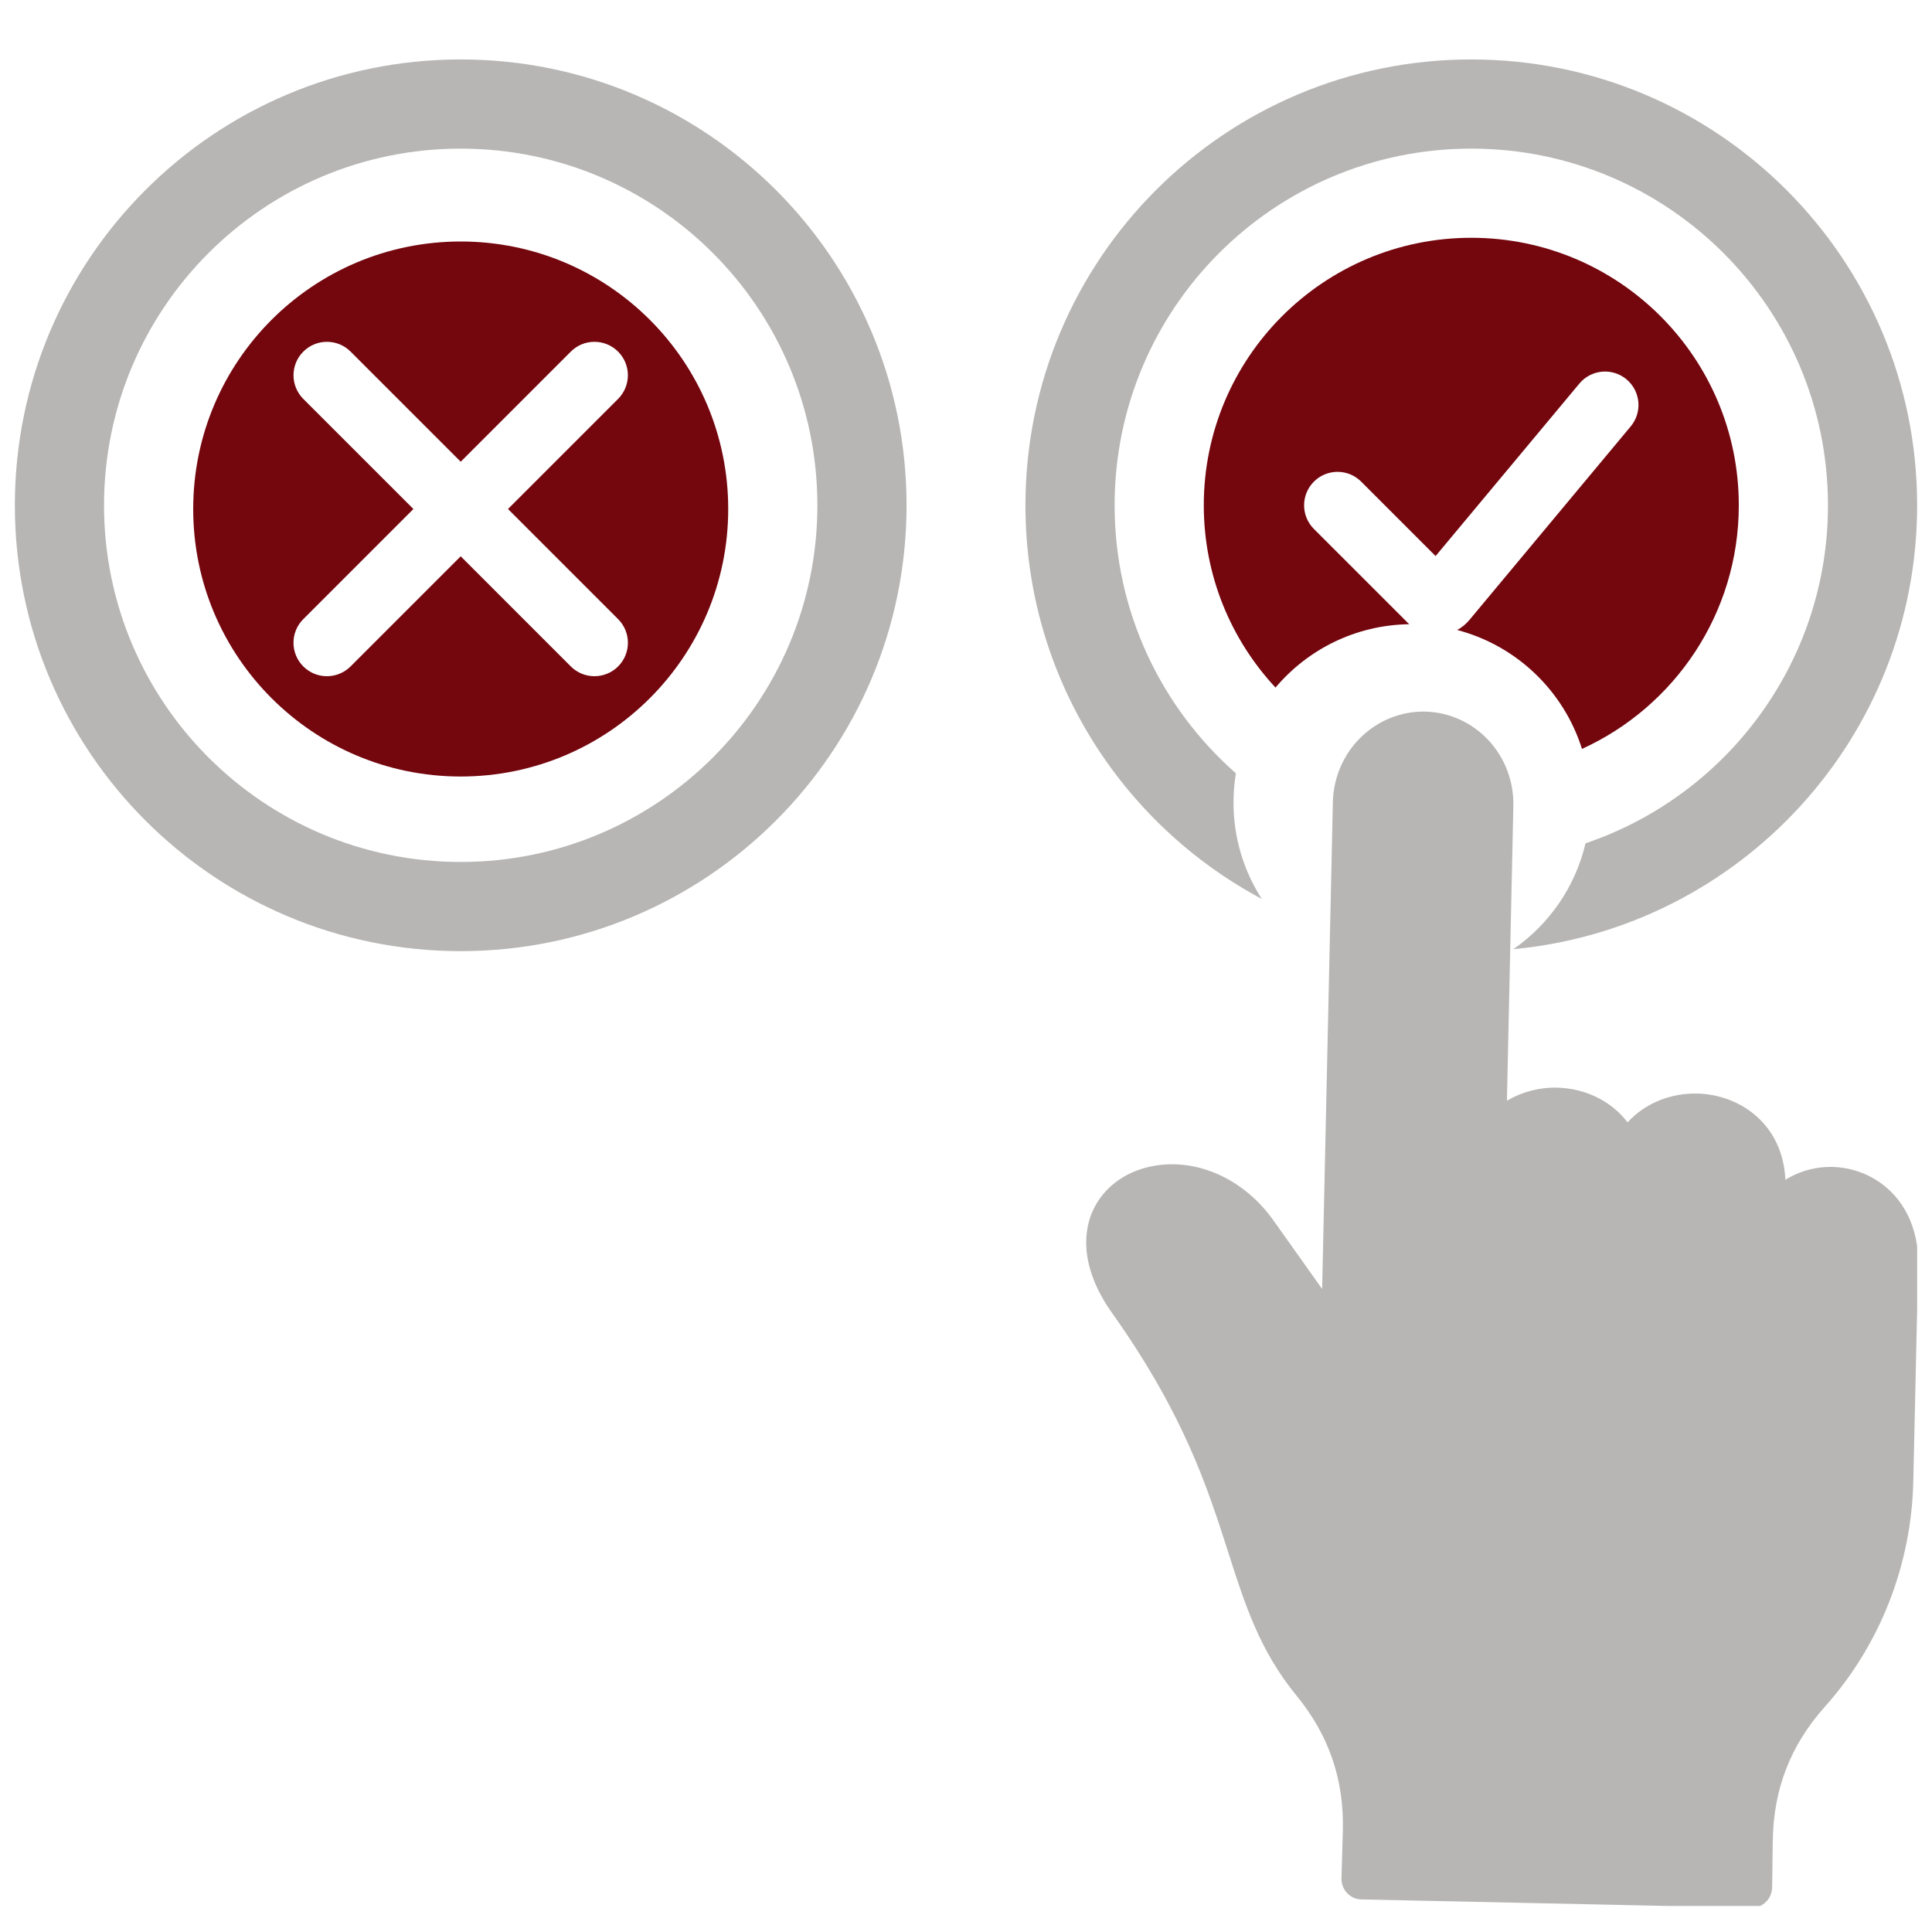
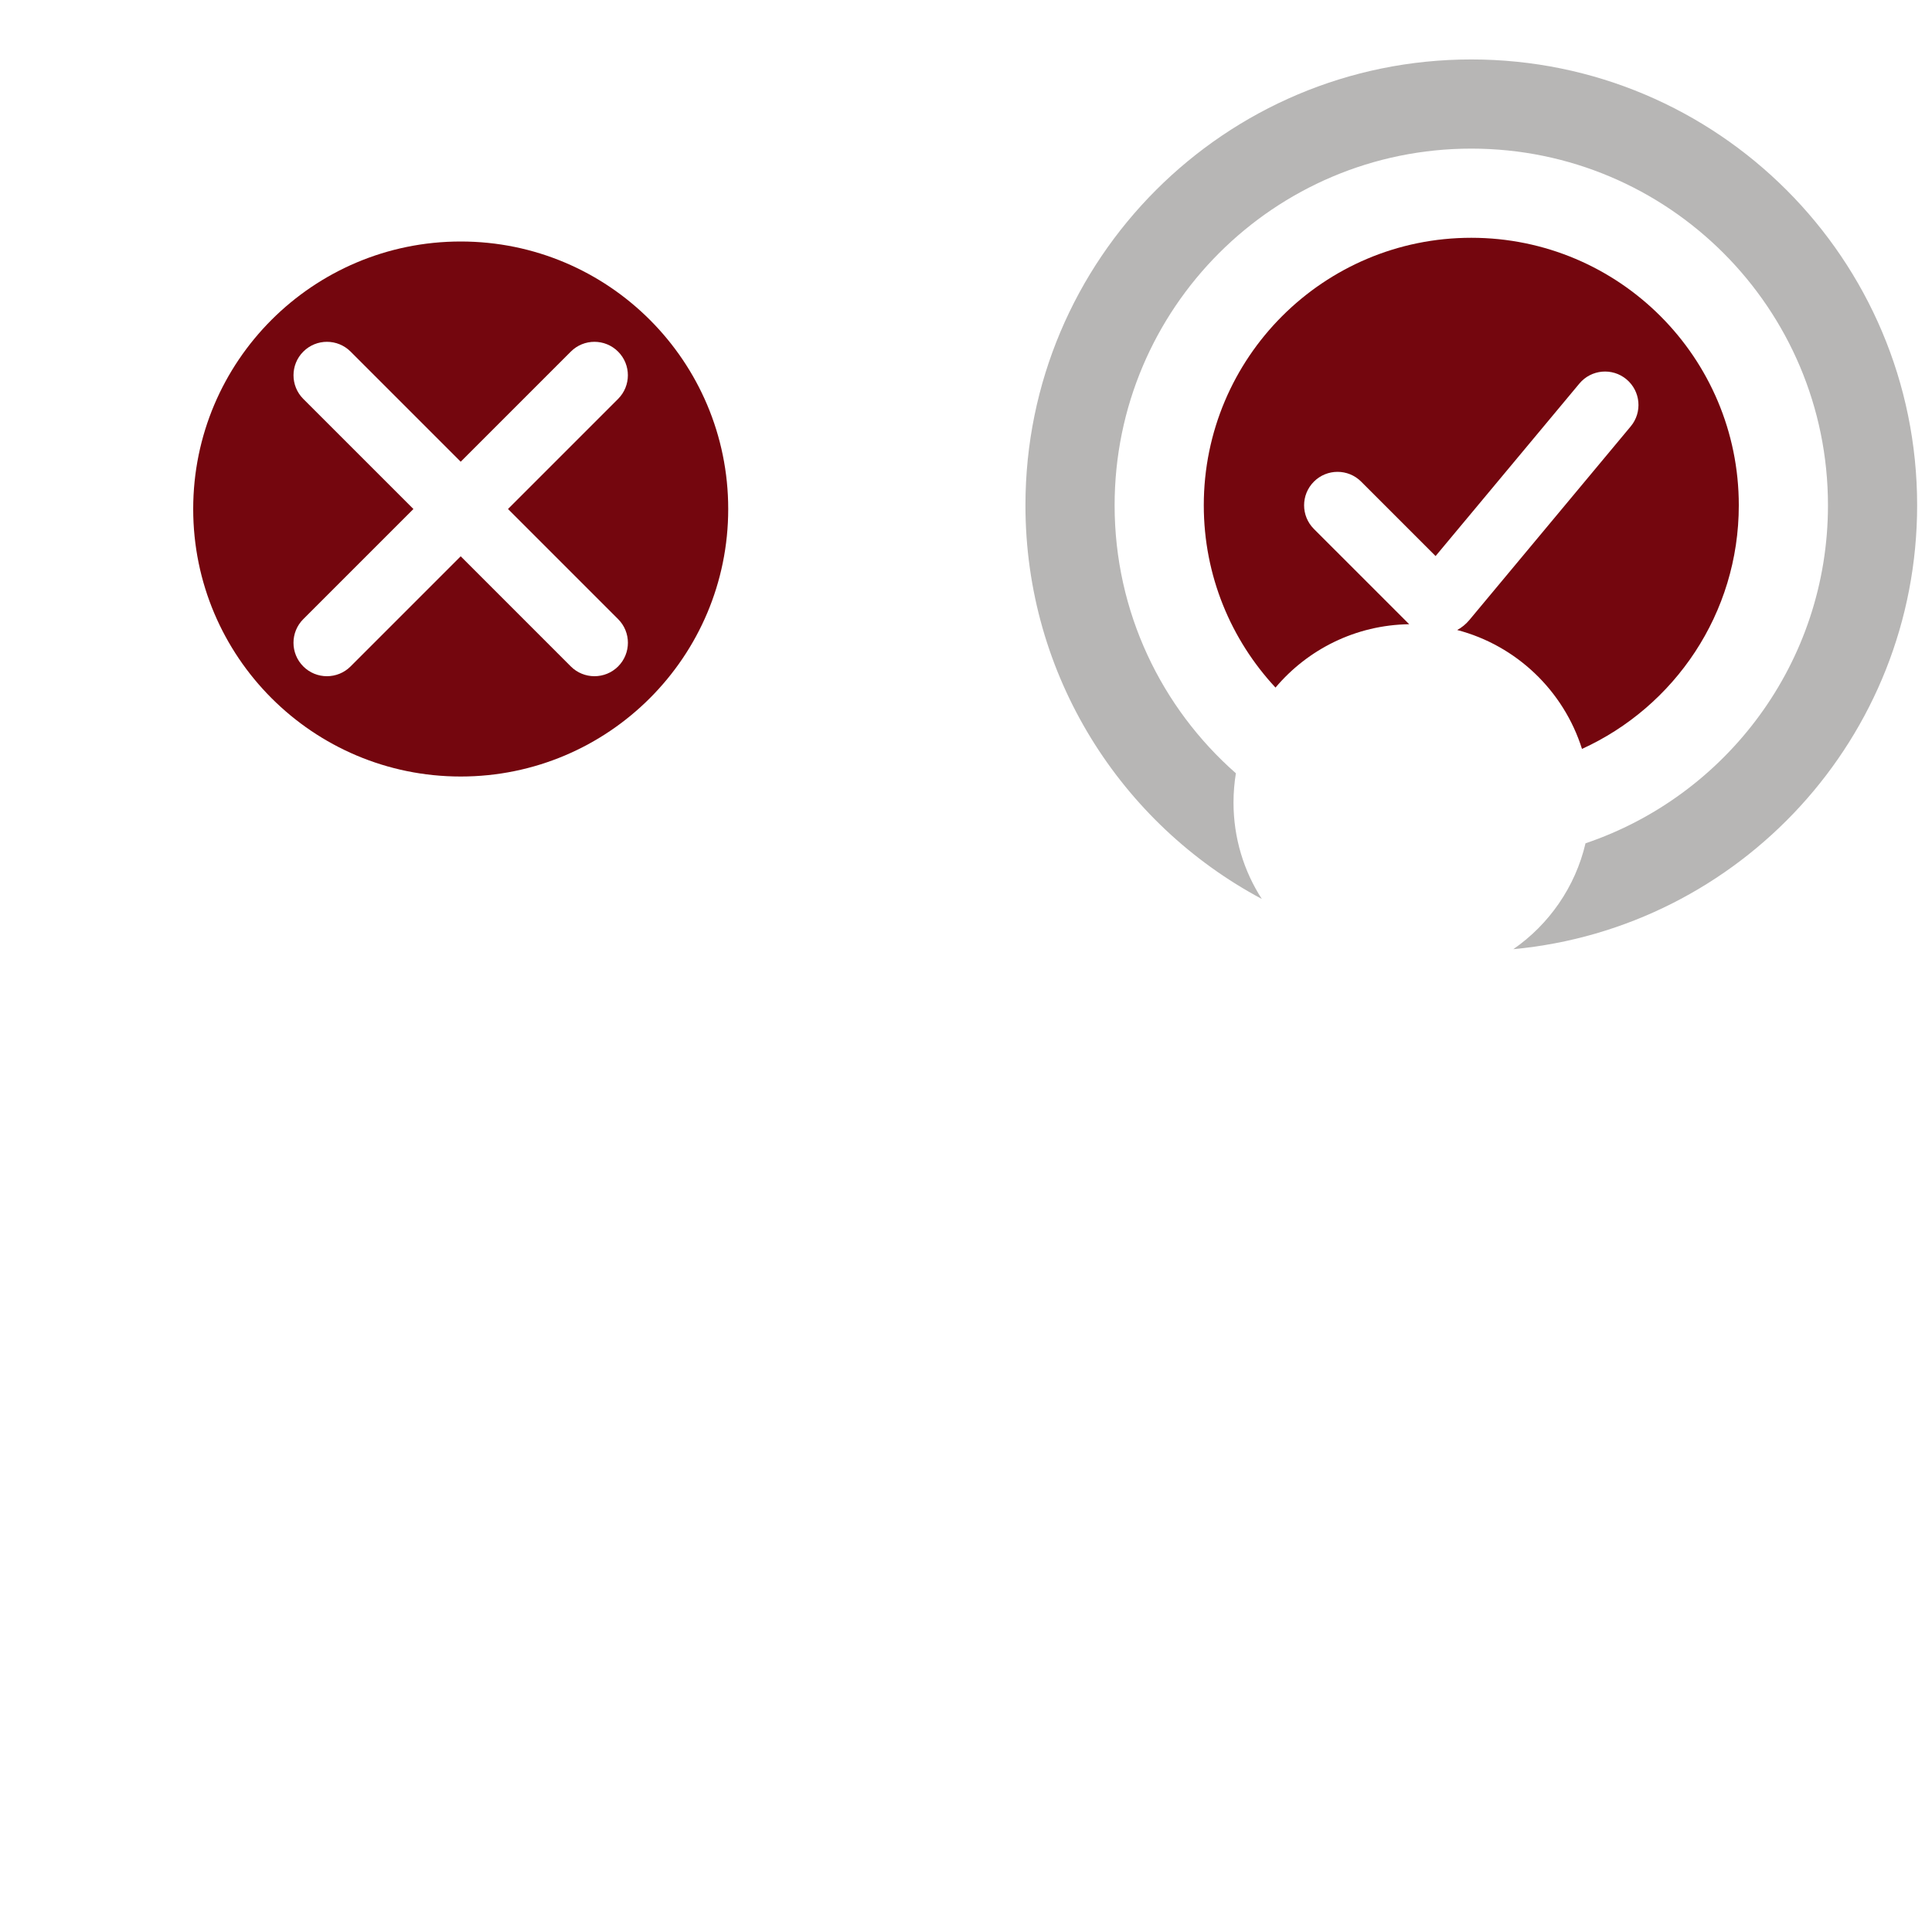
<svg xmlns="http://www.w3.org/2000/svg" width="65" height="65" viewBox="0 0 65 65" fill="none">
  <g clip-path="url(#clip0_13609_70165)">
-     <path fill-rule="evenodd" clip-rule="evenodd" d="M15.5 32C23.784 32 30.5 25.284 30.5 17C30.5 8.716 23.784 2 15.5 2C7.216 2 0.5 8.716 0.5 17C0.5 25.284 7.216 32 15.5 32ZM15.5 29C22.127 29 27.5 23.627 27.5 17C27.5 10.373 22.127 5 15.5 5C8.873 5 3.5 10.373 3.5 17C3.5 23.627 8.873 29 15.5 29Z" fill="#B7B6B5" />
    <path fill-rule="evenodd" clip-rule="evenodd" d="M6.5 17.125C6.5 12.154 10.529 8.125 15.5 8.125C20.471 8.125 24.5 12.154 24.5 17.125C24.5 22.096 20.471 26.125 15.5 26.125C10.529 26.125 6.5 22.096 6.5 17.125ZM10.204 11.83C10.644 11.39 11.356 11.39 11.796 11.83L15.5 15.534L19.204 11.83C19.643 11.39 20.355 11.39 20.795 11.83C21.234 12.269 21.234 12.981 20.795 13.421L17.091 17.125L20.796 20.83C21.235 21.269 21.235 21.981 20.796 22.421C20.356 22.86 19.644 22.86 19.204 22.421L15.5 18.716L11.795 22.421C11.355 22.86 10.643 22.86 10.204 22.421C9.764 21.981 9.764 21.269 10.204 20.83L13.909 17.125L10.204 13.421C9.765 12.981 9.765 12.269 10.204 11.83Z" fill="#74060E" />
    <path fill-rule="evenodd" clip-rule="evenodd" d="M40.5 17C40.5 12.029 44.529 8 49.5 8C54.471 8 58.5 12.029 58.5 17C58.5 20.642 56.336 23.779 53.224 25.196C52.608 23.241 51.02 21.718 49.026 21.196C49.178 21.113 49.318 21.001 49.436 20.859L54.864 14.345C55.262 13.868 55.197 13.159 54.72 12.761C54.243 12.363 53.533 12.428 53.136 12.905L48.299 18.708L45.795 16.204C45.356 15.765 44.644 15.765 44.205 16.204C43.765 16.644 43.765 17.356 44.205 17.796L47.362 20.953C47.378 20.969 47.395 20.985 47.412 21.001C45.607 21.027 43.996 21.849 42.913 23.133C41.416 21.525 40.5 19.37 40.5 17Z" fill="#74060E" />
    <path fill-rule="evenodd" clip-rule="evenodd" d="M42.452 30.244C37.72 27.721 34.5 22.737 34.5 17C34.5 8.716 41.216 2 49.5 2C57.784 2 64.5 8.716 64.5 17C64.5 24.807 58.536 31.221 50.915 31.934C52.117 31.101 52.999 29.84 53.343 28.372C58.085 26.77 61.5 22.284 61.5 17C61.5 10.373 56.127 5 49.5 5C42.873 5 37.5 10.373 37.5 17C37.5 20.593 39.079 23.817 41.58 26.016C41.528 26.336 41.5 26.665 41.5 27C41.5 28.195 41.849 29.309 42.452 30.244Z" fill="#B7B6B5" />
-     <path d="M63.119 39.698C62.678 39.424 62.175 39.273 61.658 39.26C61.143 39.247 60.632 39.373 60.179 39.625C60.141 39.647 60.104 39.67 60.067 39.693C59.985 37.828 58.544 36.823 57.098 36.791L57.096 36.791C56.234 36.773 55.359 37.1 54.758 37.761C54.189 37.012 53.29 36.613 52.388 36.593L52.385 36.593C51.795 36.579 51.211 36.731 50.699 37.032L50.915 27.114C50.933 26.291 50.63 25.495 50.074 24.9C49.518 24.305 48.754 23.96 47.949 23.941L47.943 23.941C47.139 23.927 46.362 24.238 45.782 24.807C45.201 25.376 44.863 26.156 44.843 26.978L44.482 43.366L42.843 41.059C41.919 39.755 40.467 39.039 39.053 39.191C37.993 39.304 37.134 39.891 36.754 40.761C36.503 41.334 36.256 42.541 37.417 44.178C39.84 47.593 40.629 50.058 41.325 52.233C41.892 54.005 42.382 55.535 43.621 57.049C44.719 58.391 45.228 59.887 45.178 61.623L45.132 63.186C45.13 63.278 45.145 63.369 45.176 63.455C45.208 63.54 45.256 63.619 45.318 63.685C45.379 63.752 45.453 63.806 45.535 63.843C45.617 63.881 45.705 63.901 45.795 63.904L58.929 64.184C59.11 64.187 59.285 64.116 59.415 63.986C59.545 63.857 59.619 63.681 59.621 63.495L59.643 61.93C59.667 60.189 60.24 58.715 61.395 57.422C63.256 55.34 64.314 52.637 64.371 49.818L64.534 42.561C64.562 41.318 64.046 40.275 63.119 39.698Z" fill="#B7B6B5" />
  </g>
  <defs>
    <clipPath id="clip0_13609_70165">
      <rect width="64" height="64" fill="white" transform="translate(0.5 0.125)" />
    </clipPath>
  </defs>
</svg>